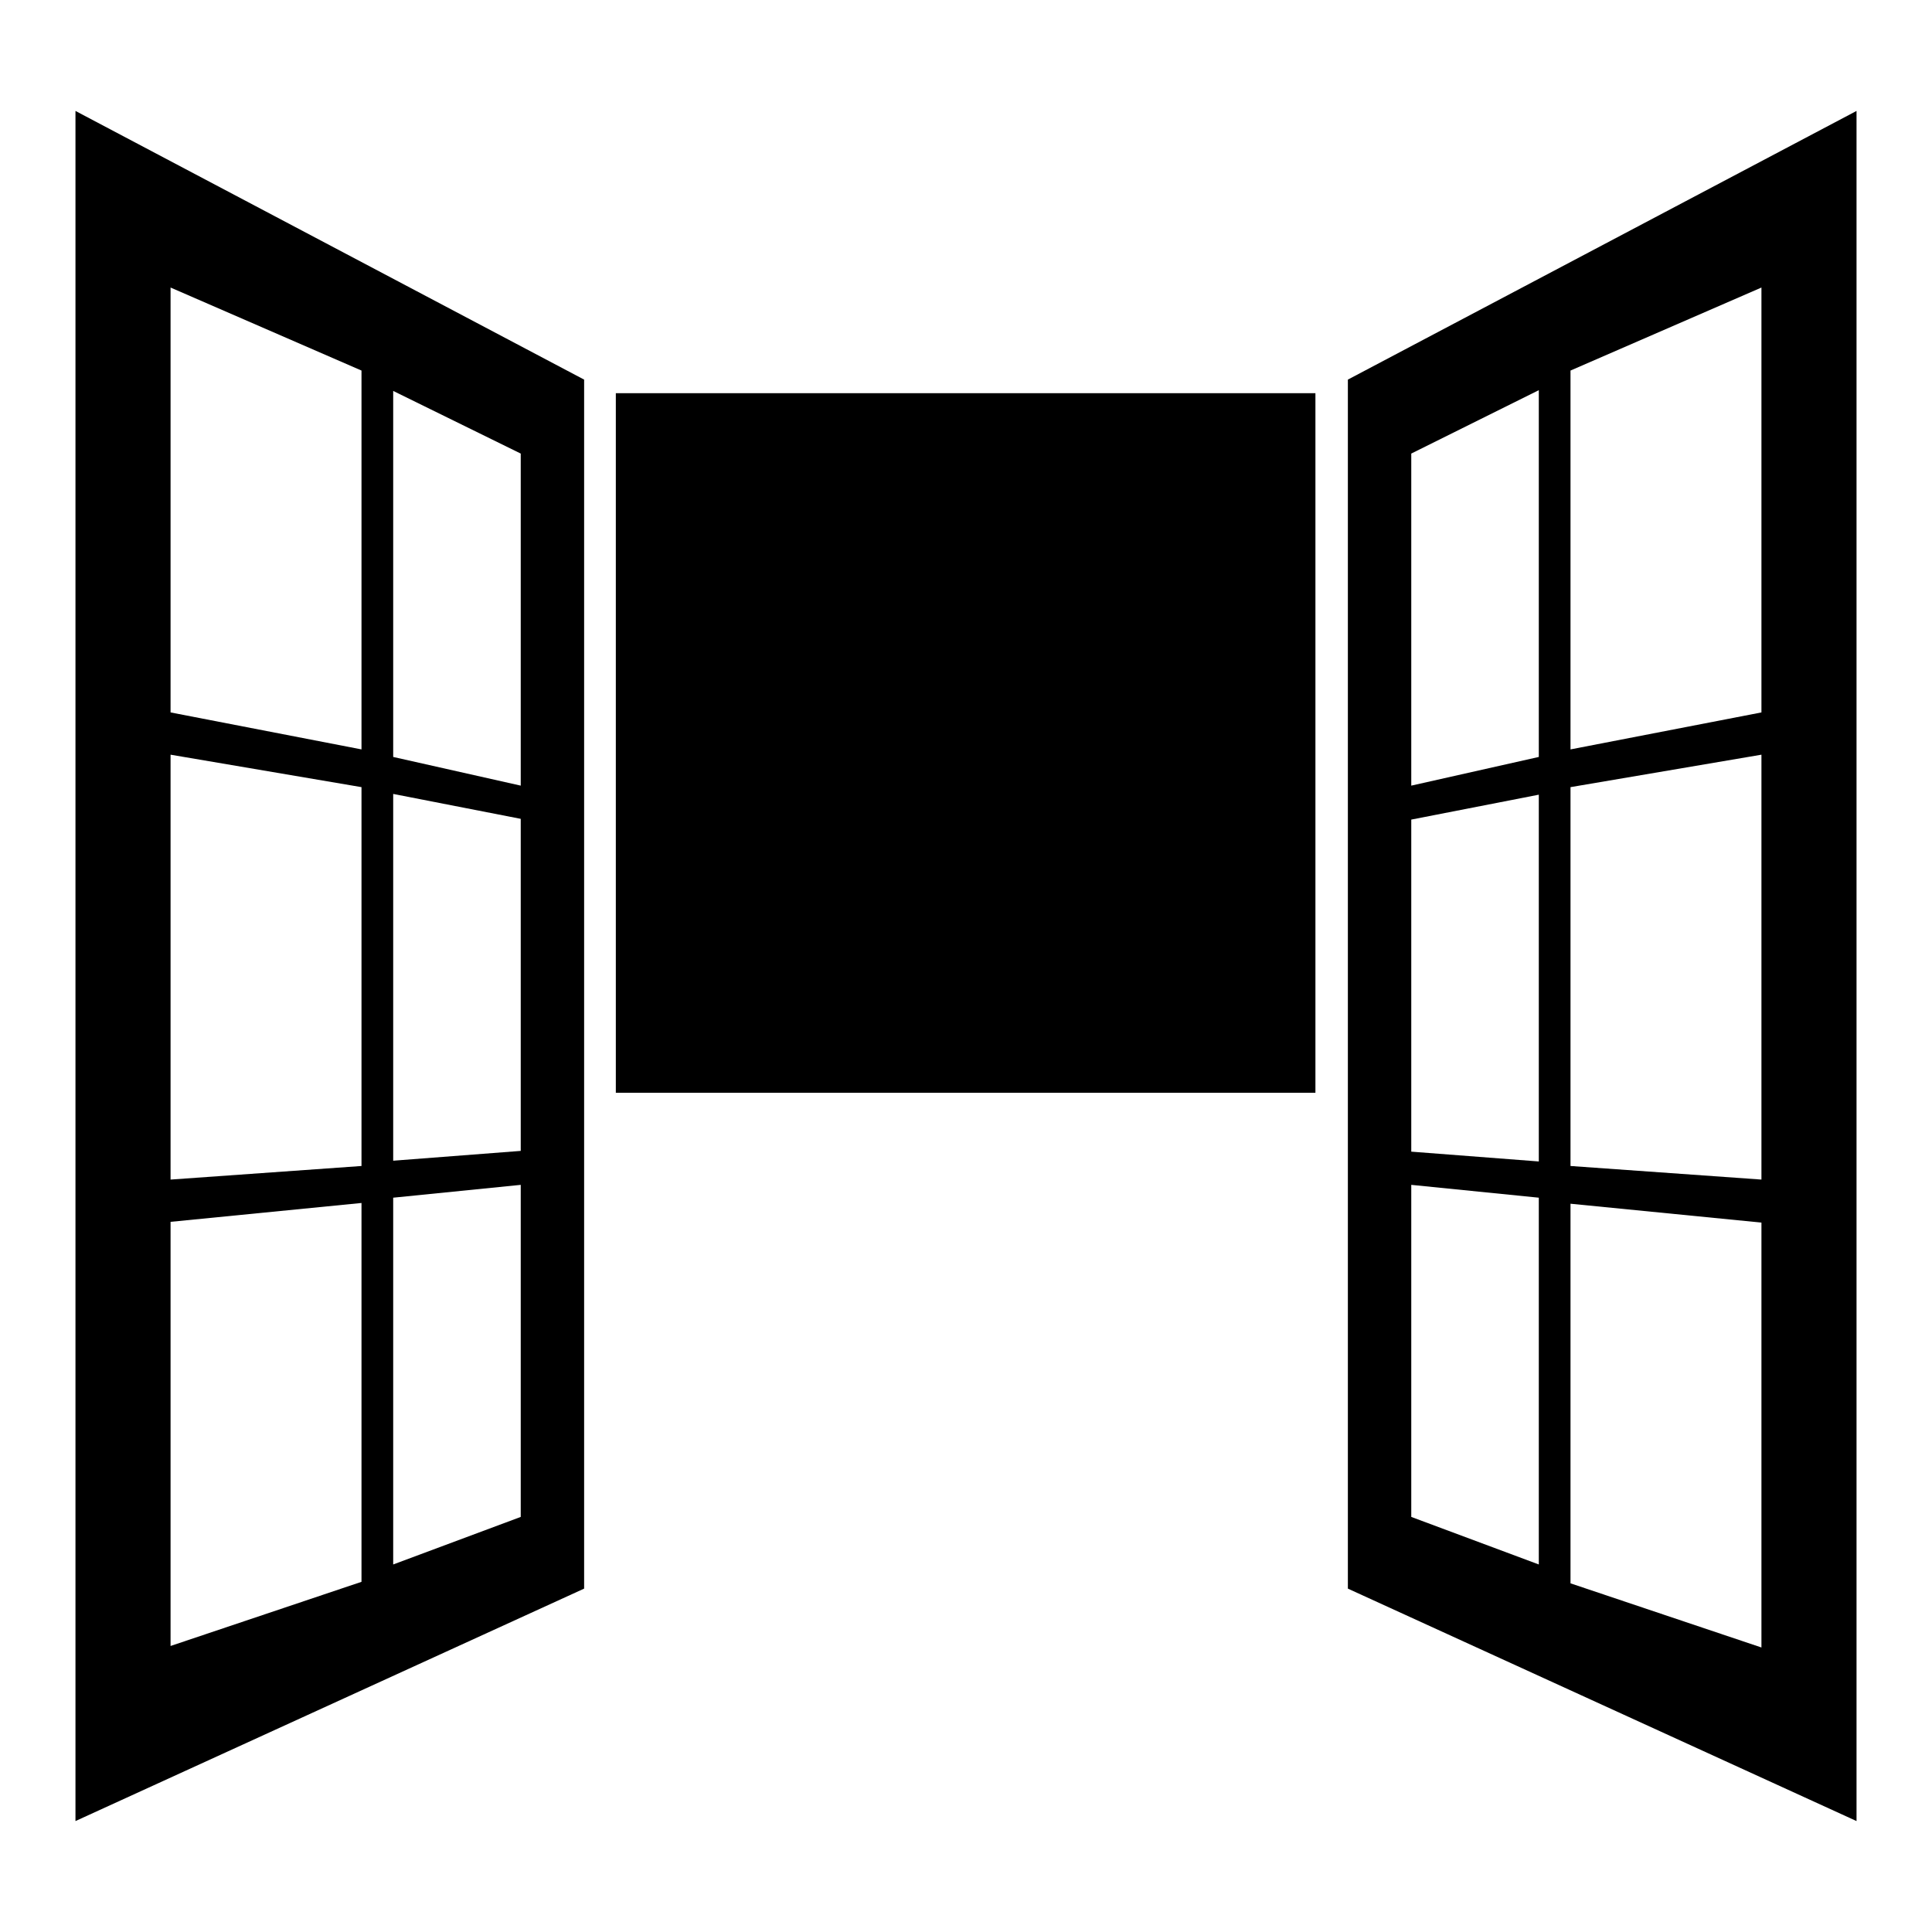
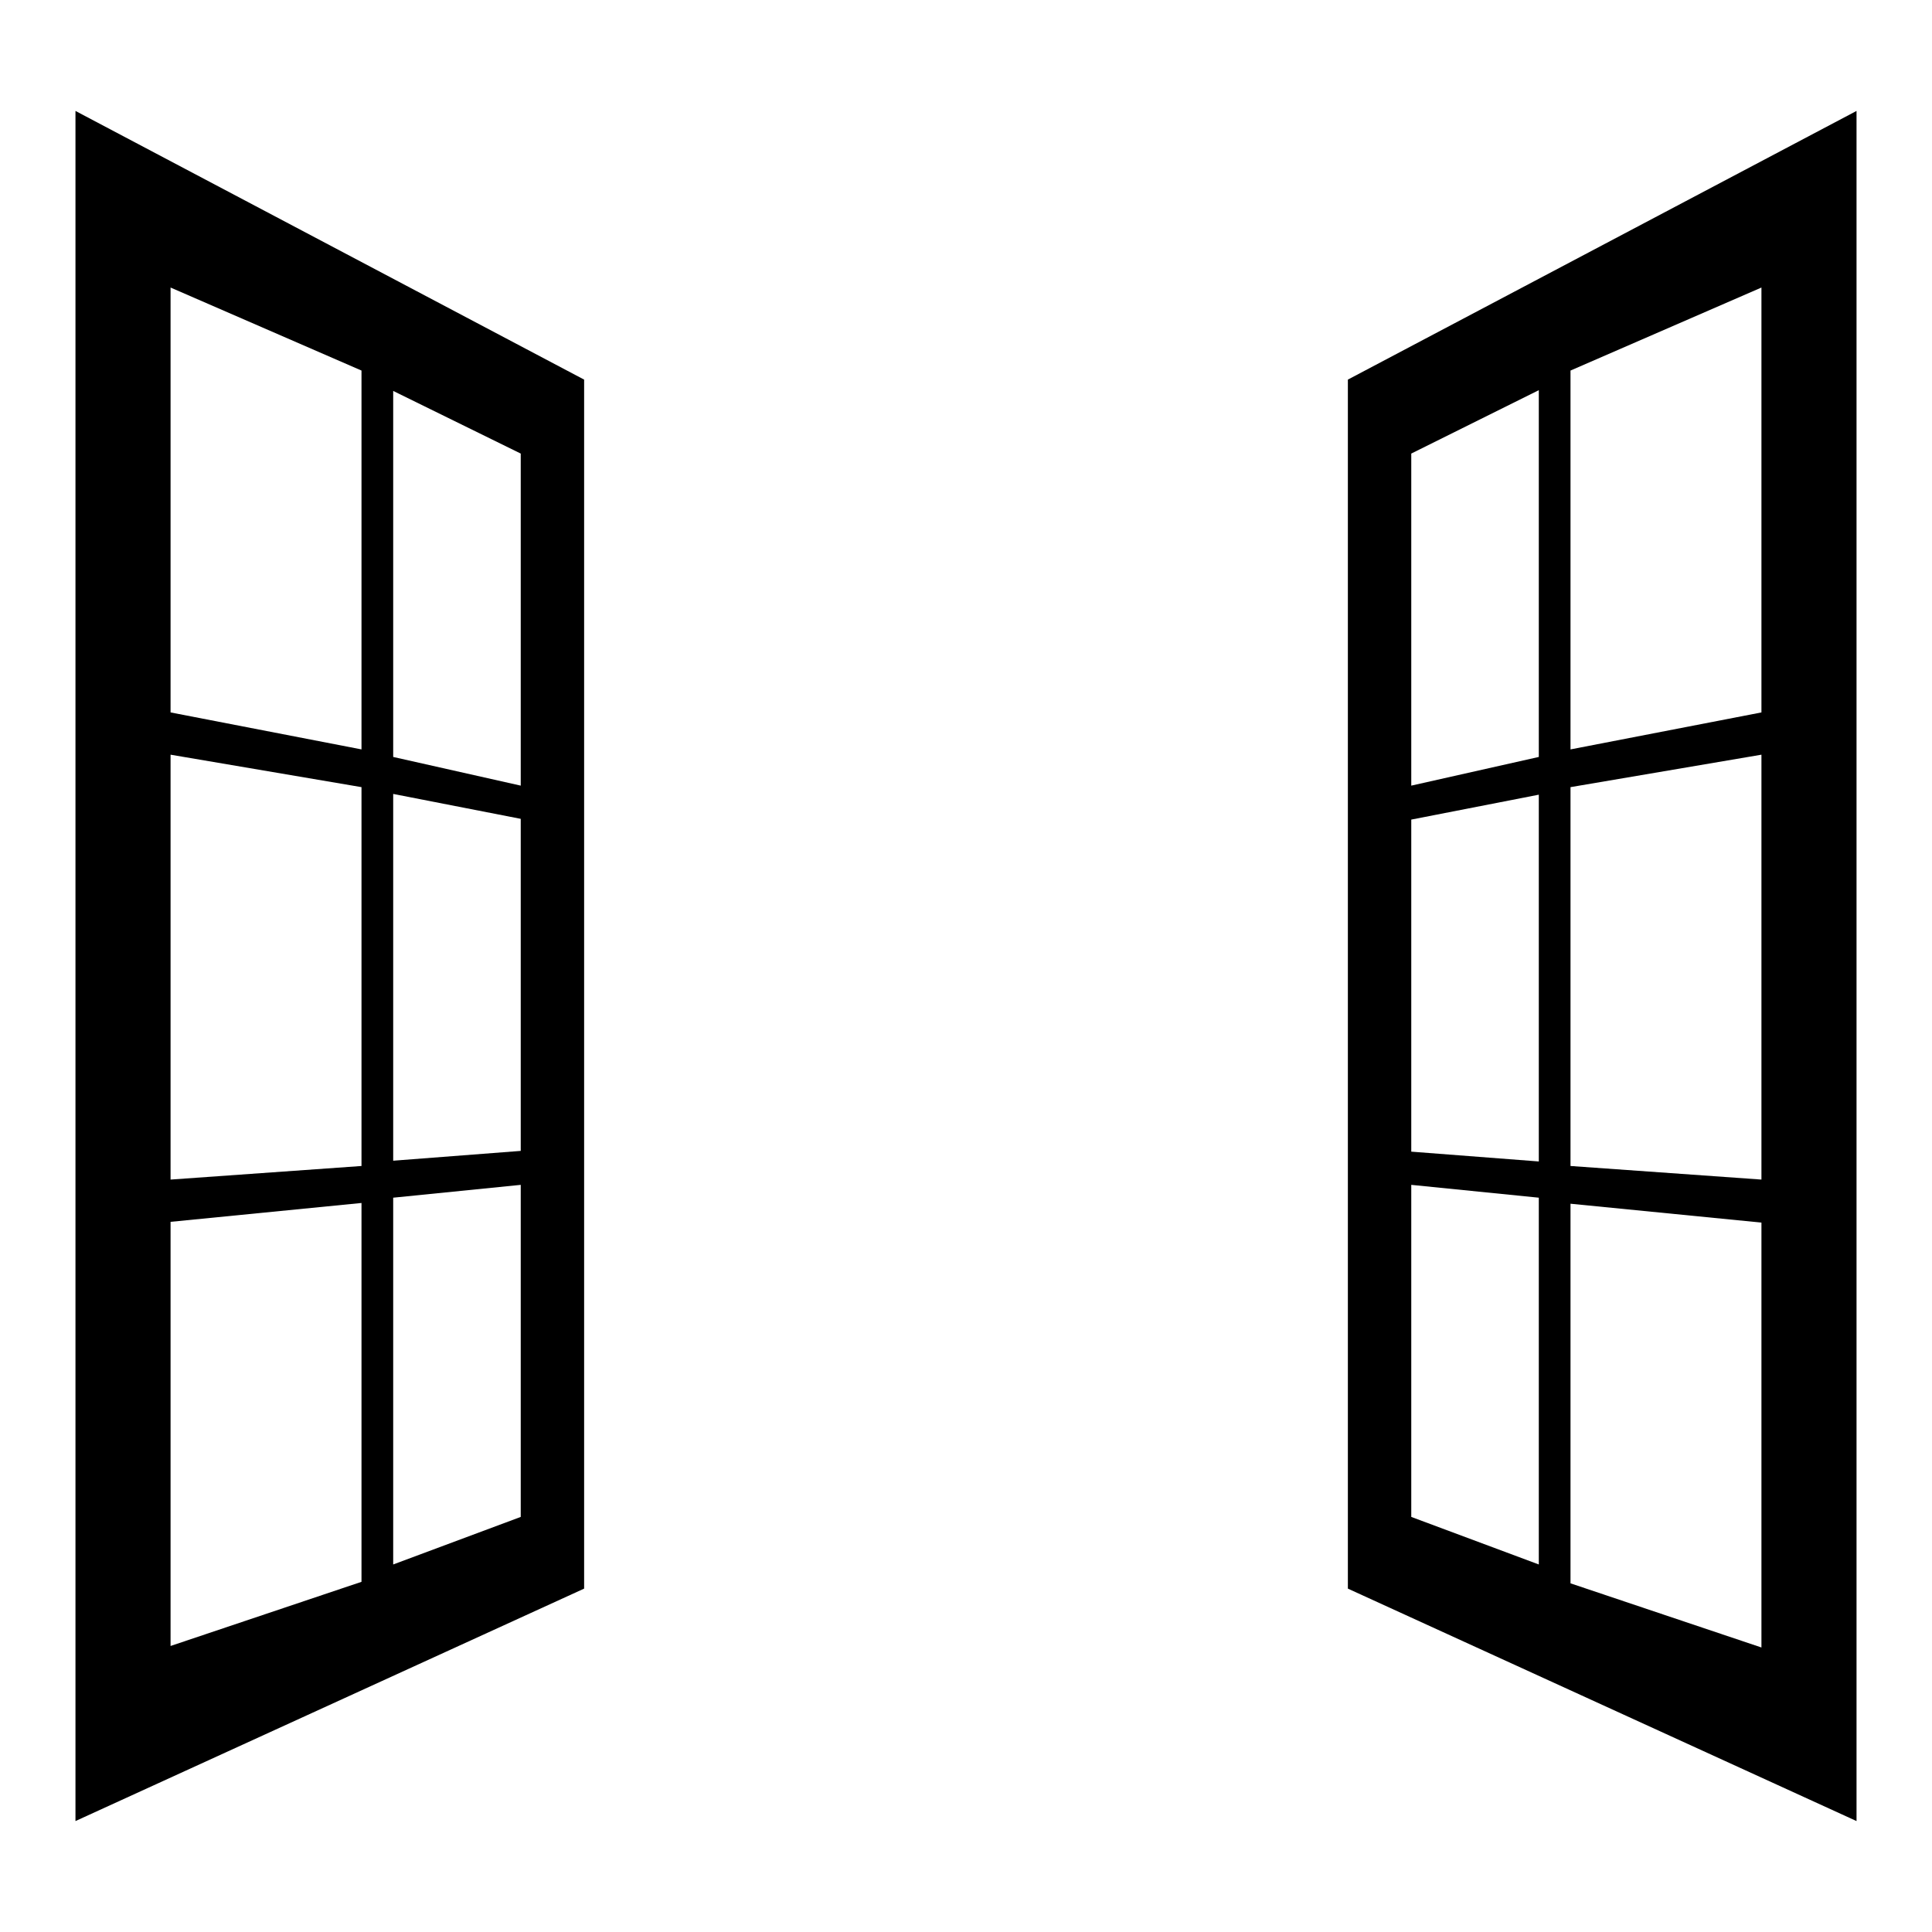
<svg xmlns="http://www.w3.org/2000/svg" version="1.1" x="0px" y="0px" viewBox="0 0 256 256" enable-background="new 0 0 256 256" xml:space="preserve">
  <g>
    <g>
      <g>
        <g>
-           <path fill="#000000" d="M81.6 52.1h92.7v92.7h-92.7z" />
          <path fill="#000000" d="M178.6,208.1v2.4l67.4,30.8V14.7l-67.4,35.6V208.1z M208.1,49.1l25.3-11v56.3l-25.3,4.9V49.1z M208.1,104.3l25.3-4.3v56.3l-25.3-1.8V104.3z M208.1,159.5l25.3,2.5v56.3l-25.3-8.5V159.5z M187,60.1l16.9-8.4v48.6l-16.9,3.8V60.1z M187,108.6l16.9-3.3v48.6l-16.9-1.3V108.6z M187,157l16.9,1.7v48.6l-16.9-6.3V157z" />
          <path fill="#000000" d="M10,241.3l67.4-30.8v-2.4V52.1v-1.8L10,14.7V241.3z M52.1,51.8L69,60.1v44l-16.9-3.8V51.8z M52.1,105.2l16.9,3.3v44l-16.9,1.3V105.2z M52.1,158.7L69,157v44l-16.9,6.3V158.7z M22.6,38.1l25.3,11v50.2l-25.3-4.9V38.1z M22.6,100l25.3,4.3v50.2l-25.3,1.8V100z M22.6,161.9l25.3-2.5v50.2l-25.3,8.5V161.9z" />
        </g>
      </g>
      <g />
      <g />
      <g />
      <g />
      <g />
      <g />
      <g />
      <g />
      <g />
      <g />
      <g />
      <g />
      <g />
      <g />
      <g />
    </g>
  </g>
</svg>